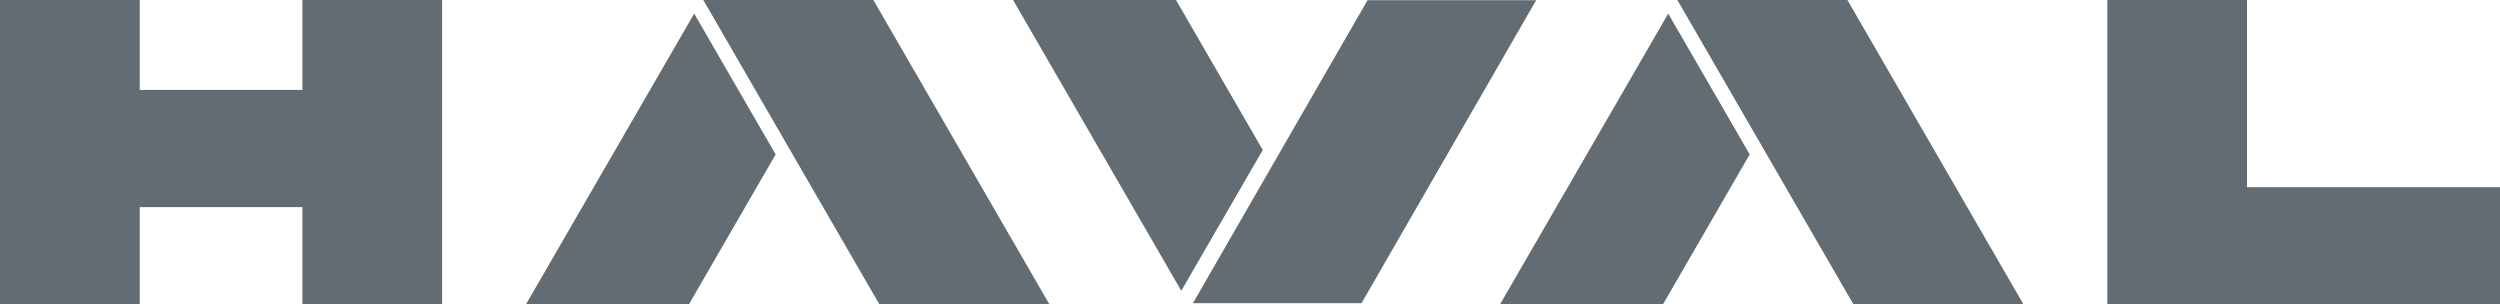
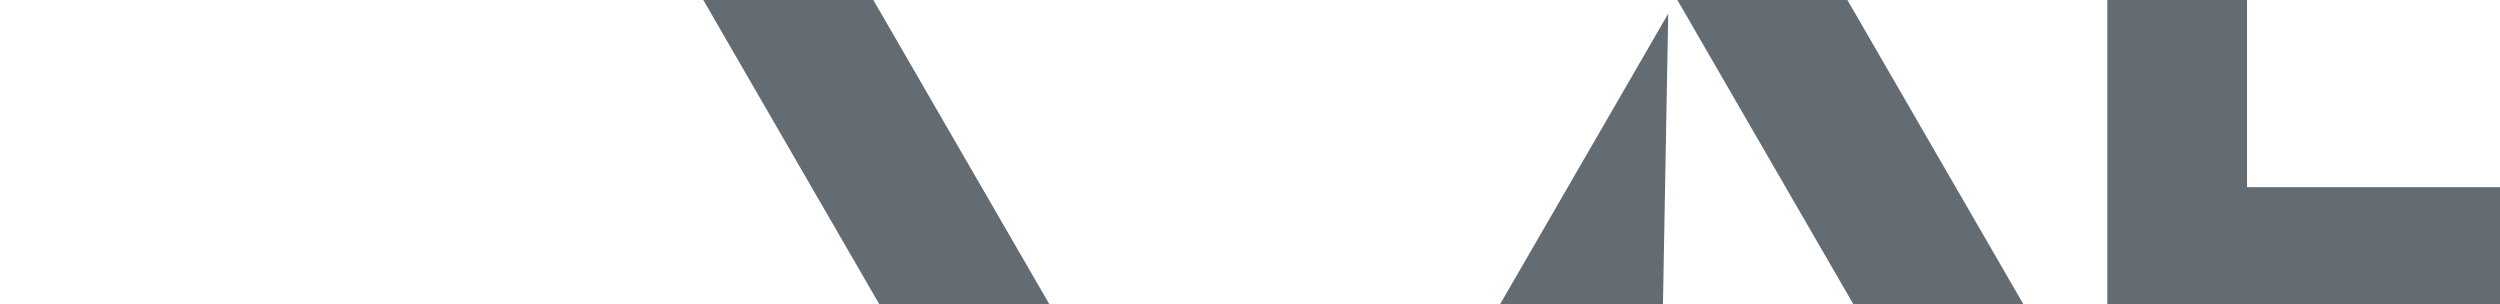
<svg xmlns="http://www.w3.org/2000/svg" width="1618" height="197" viewBox="0 0 1618 197" fill="none">
  <g clip-path="url(#clip0_49_13)">
-     <path d="M885.058 0.148L823.928 106.206L772.041 196.232H875.815H881.077H881.172L994.189 0.148H885.058Z" fill="#636C73" />
    <path d="M1363.86 0V197H1618V121.141H1454.27V0H1363.86Z" fill="#636C73" />
-     <path d="M195.723 0V58.195H90.413V0H0V197H90.413V134.054H195.723V197H286.137V0H195.723Z" fill="#636C73" />
    <path d="M455.17 0L507.491 90.437L569.15 197H679.097H679.203L565.233 0H455.17Z" fill="#636C73" />
-     <path d="M340.385 197.002H445.843L501.996 99.939L449.273 8.797L340.385 197.002Z" fill="#636C73" />
    <path d="M1085.59 0L1137.91 90.437L1199.56 197H1309.5H1309.61L1195.64 0H1085.59Z" fill="#636C73" />
-     <path d="M970.792 197.002H1076.26L1132.41 99.939L1079.68 8.797L970.792 197.002Z" fill="#636C73" />
-     <path d="M655.646 0L764.524 188.205L817.258 97.062L761.104 0H655.646Z" fill="#636C73" />
+     <path d="M970.792 197.002H1076.26L1079.68 8.797L970.792 197.002Z" fill="#636C73" />
  </g>
  <defs>
    <clipPath id="clip0_49_13">
      <rect width="1618" height="197" fill="white" />
    </clipPath>
  </defs>
</svg>